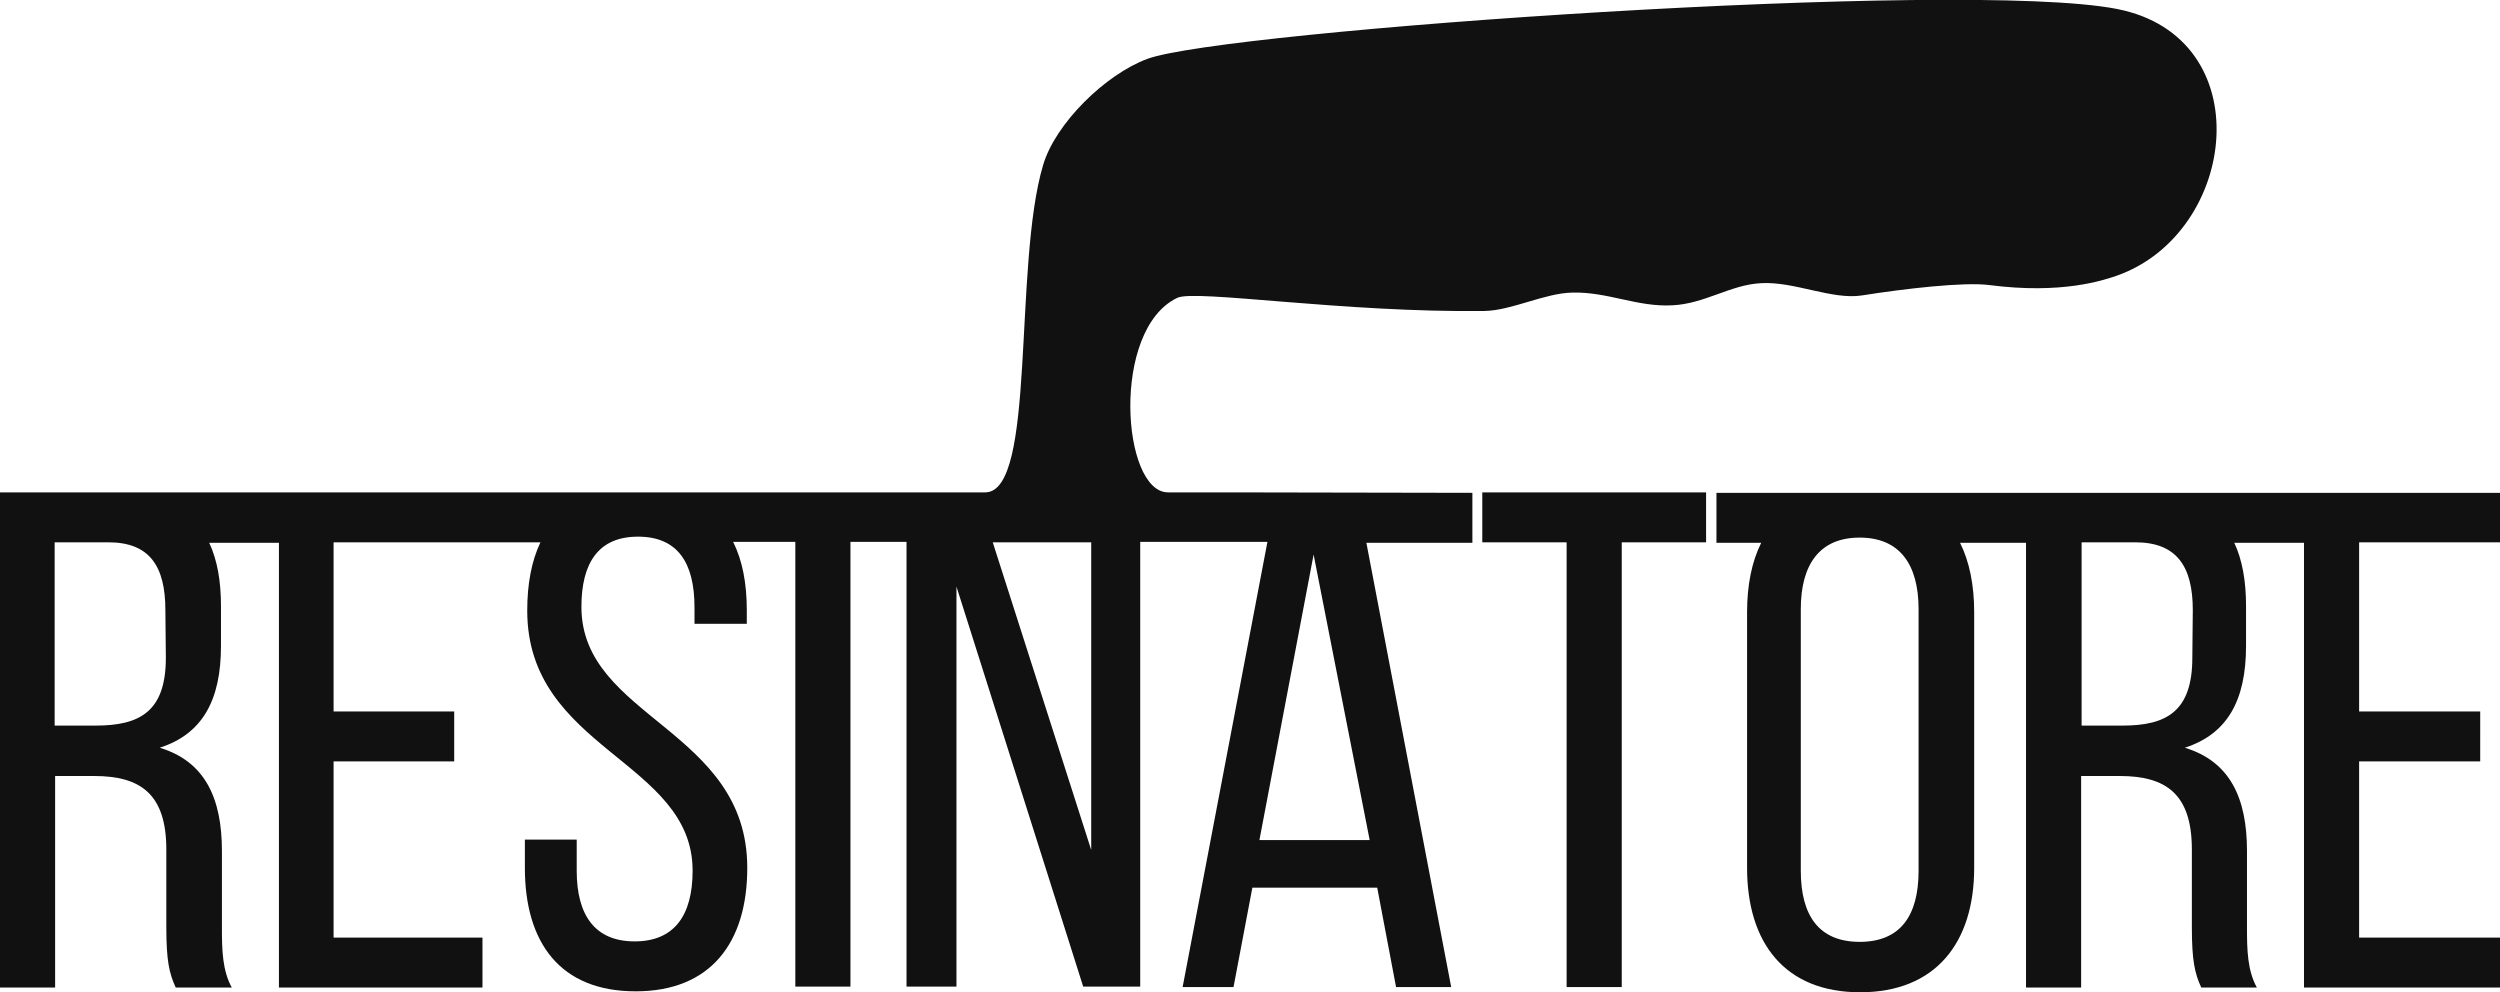
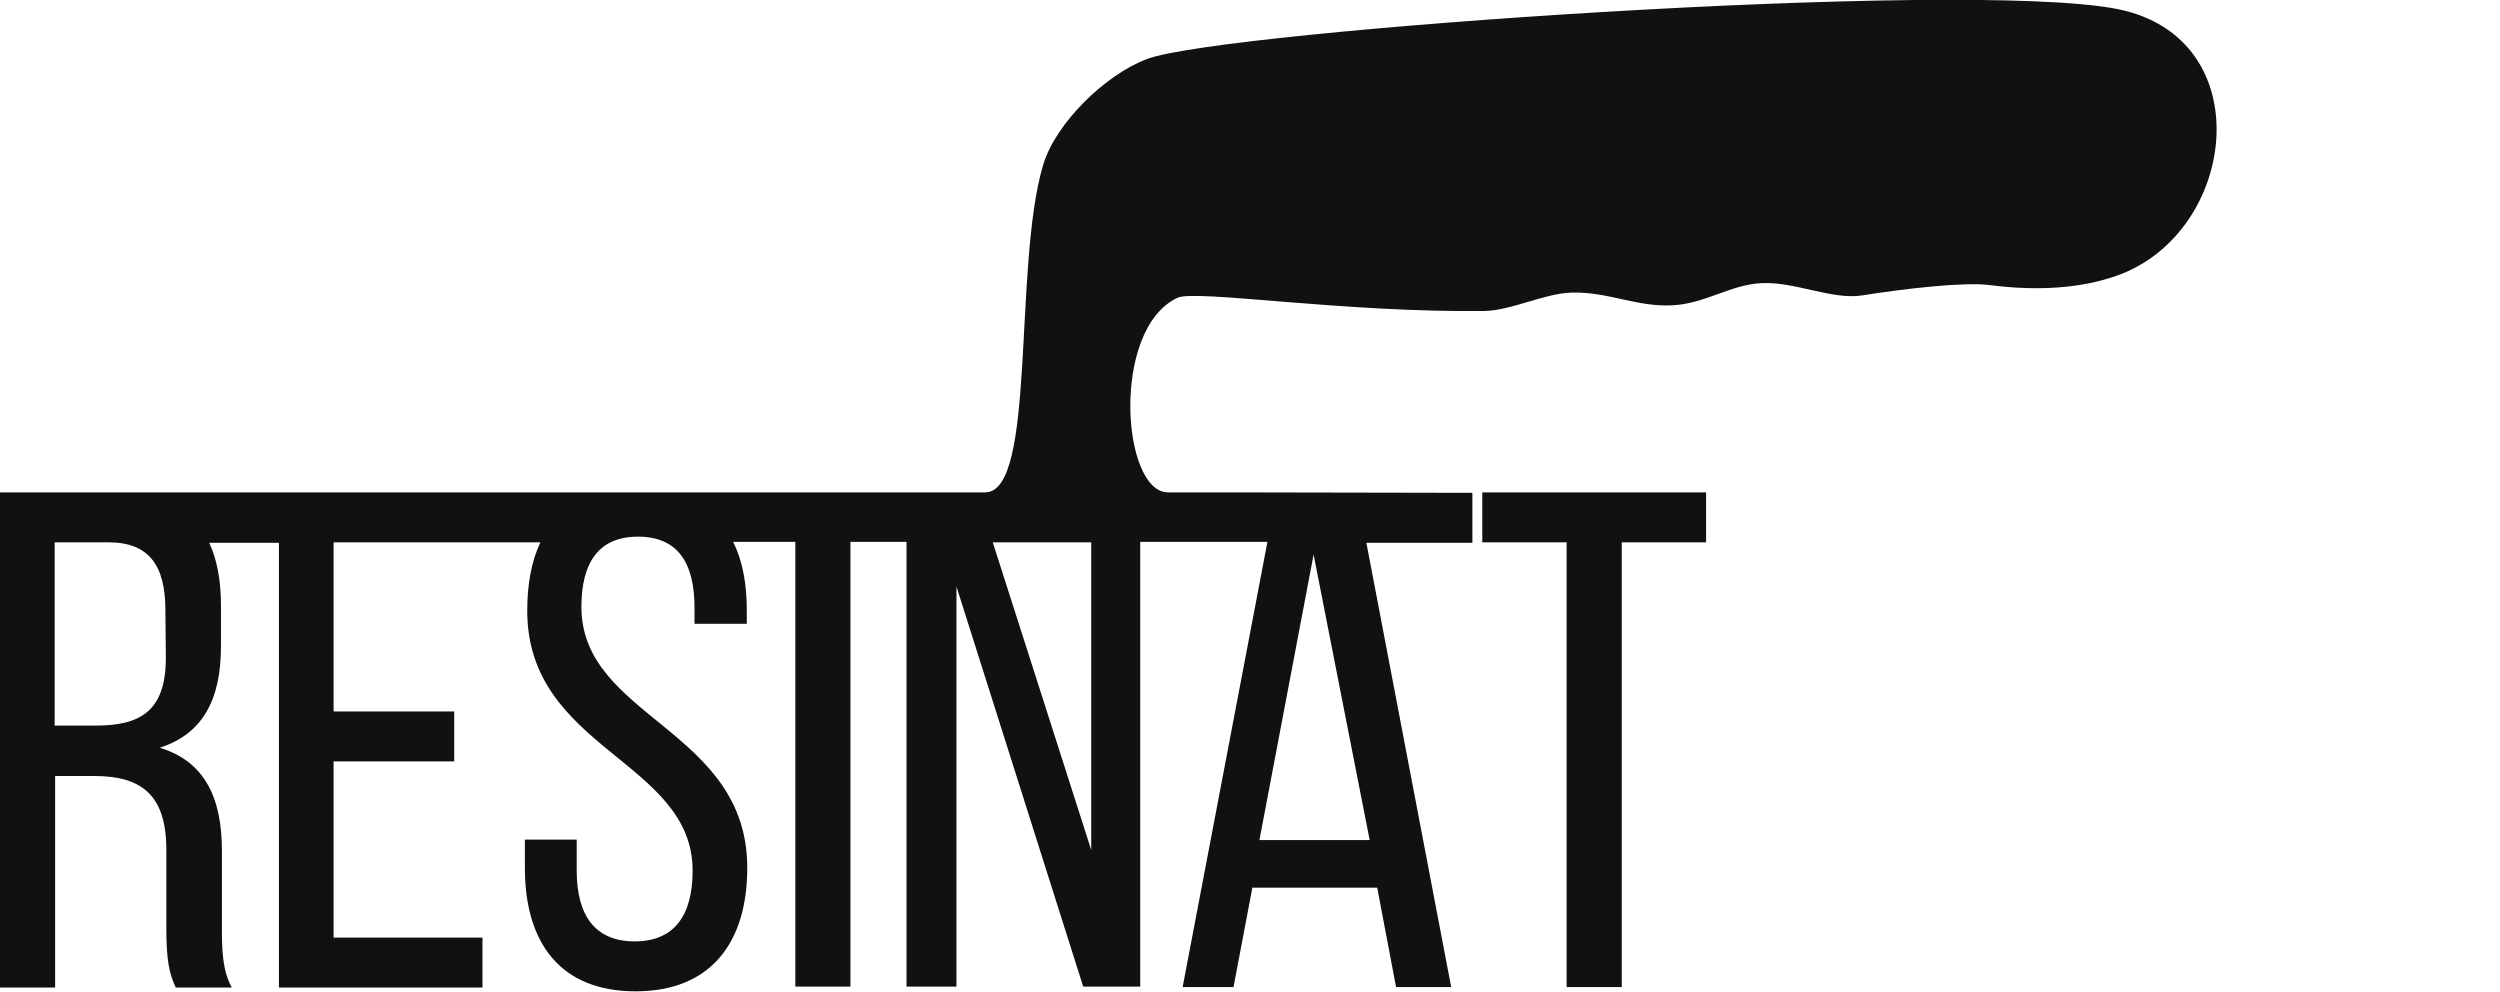
<svg xmlns="http://www.w3.org/2000/svg" version="1.1" id="logo_def" x="0px" y="0px" viewBox="0 0 530.6 210.6" style="enable-background:new 0 0 530.6 210.6;" xml:space="preserve">
  <style type="text/css">
	.st0{fill:#111111;}
</style>
  <path class="st0" d="M314.6,104.5v10.6h17.9v94.4h11.7v-94.4h17.9v-10.6C345.5,104.5,329.3,104.5,314.6,104.5z" />
  <path class="st0" d="M247.9,104.5c-9.8,0-12.2-34.6,2-41.3c3.8-1.8,35.5,3.2,65.2,2.8c5.7-0.1,12.8-3.8,18.6-3.9  c7.5-0.2,13.8,3.1,21.2,2.7c6.9-0.3,12.4-4.4,18.9-4.7c7-0.4,15.1,3.6,21.4,2.6c8.8-1.4,21.6-2.9,27-2.2c15.4,2,24.2-1,27.1-2  c25.7-9.1,30.6-50.6,0-56.6c-32.8-6.4-189.7,4.6-205.8,10.6c-8.9,3.3-19.5,13.7-22.1,22.5c-6.4,21.4-1.4,69.5-12.3,69.5  c-6.5,0-198.3,0-207.7,0H0v0.1c0,0.8,0,6.9,0,10.6l0,0v94.4h11.7v-44.9H20c9.8,0,15.3,3.8,15.3,15.6v16.5c0,7,0.6,9.8,2,12.8h11.9  c-2-3.6-2.1-8-2.1-12.6v-16.4c0-11.2-3.6-19-13.2-21.9c9-2.9,13-10,13-21.6v-8.5c0-5.3-0.8-9.8-2.5-13.4h14.8v94.4h43.2v-10.6H70.8  v-37.4h25.6V151H70.8v-35.9h43.9c-1.9,4-2.8,8.9-2.8,14.5c0,29.5,35.1,31.8,35.1,55.2c0,9.5-3.9,15-12.3,15s-12.3-5.5-12.3-15v-6.6  h-11v6c0,15.9,7.5,26.2,23.5,26.2s23.7-10.4,23.7-26.2c0-29.5-35.2-31.8-35.2-55.4c0-9.3,3.6-14.9,12-14.9s12,5.5,12,15v3.5h11.1  v-2.9c0-5.6-0.9-10.5-2.9-14.5h13.2v94.4h11.7v-94.4h11.9v94.4H203v-84.9l26.9,84.9H242v-94.4H269L251,209.5h10.8l4-21.1h26.5  l4,21.1h11.7L290,115.2h22.5v-10.6C276.3,104.5,249.7,104.5,247.9,104.5L247.9,104.5z M35.2,139.6c0,11.4-5.5,14.4-14.9,14.4h-8.7  v-38.9h11.4c8.7,0,12.1,5,12.1,14.4L35.2,139.6L35.2,139.6z M231.6,180.4l-20.9-65.3h20.9L231.6,180.4L231.6,180.4z M290.7,178.3  h-23.4l11.5-60.6L290.7,178.3L290.7,178.3z" />
-   <path class="st0" d="M532.3,115.2v-10.6h-1.7c-5.9,0-91,0-166.3,0v10.6h9.5c-2,4-3,9-3,14.7v54.3c0,15.9,8,26.4,24,26.4  s24.2-10.5,24.2-26.4v-54.3c0-5.7-1-10.7-3-14.7H430v94.4h11.7v-44.9h8.2c9.8,0,15.3,3.8,15.3,15.6v16.5c0,7,0.6,9.8,2,12.8h11.8  c-2-3.6-2.1-8-2.1-12.6v-16.4c0-11.2-3.6-19-13.2-21.9c9-2.9,13-10,13-21.6v-8.5c0-5.3-0.8-9.8-2.5-13.4h14.8v94.4h43.2v-10.6h-31.5  v-37.4h25.7V151h-25.7v-35.9H532.3L532.3,115.2z M407.2,184.8c0,9.6-3.9,15.1-12.5,15.1s-12.5-5.5-12.5-15.1v-55.5  c0-9.5,4-15.2,12.5-15.2s12.5,5.7,12.5,15.2V184.8z M465.3,139.6c0,11.4-5.5,14.4-14.8,14.4h-8.7v-38.9h11.4c8.7,0,12.2,5,12.2,14.4  L465.3,139.6L465.3,139.6z" />
</svg>